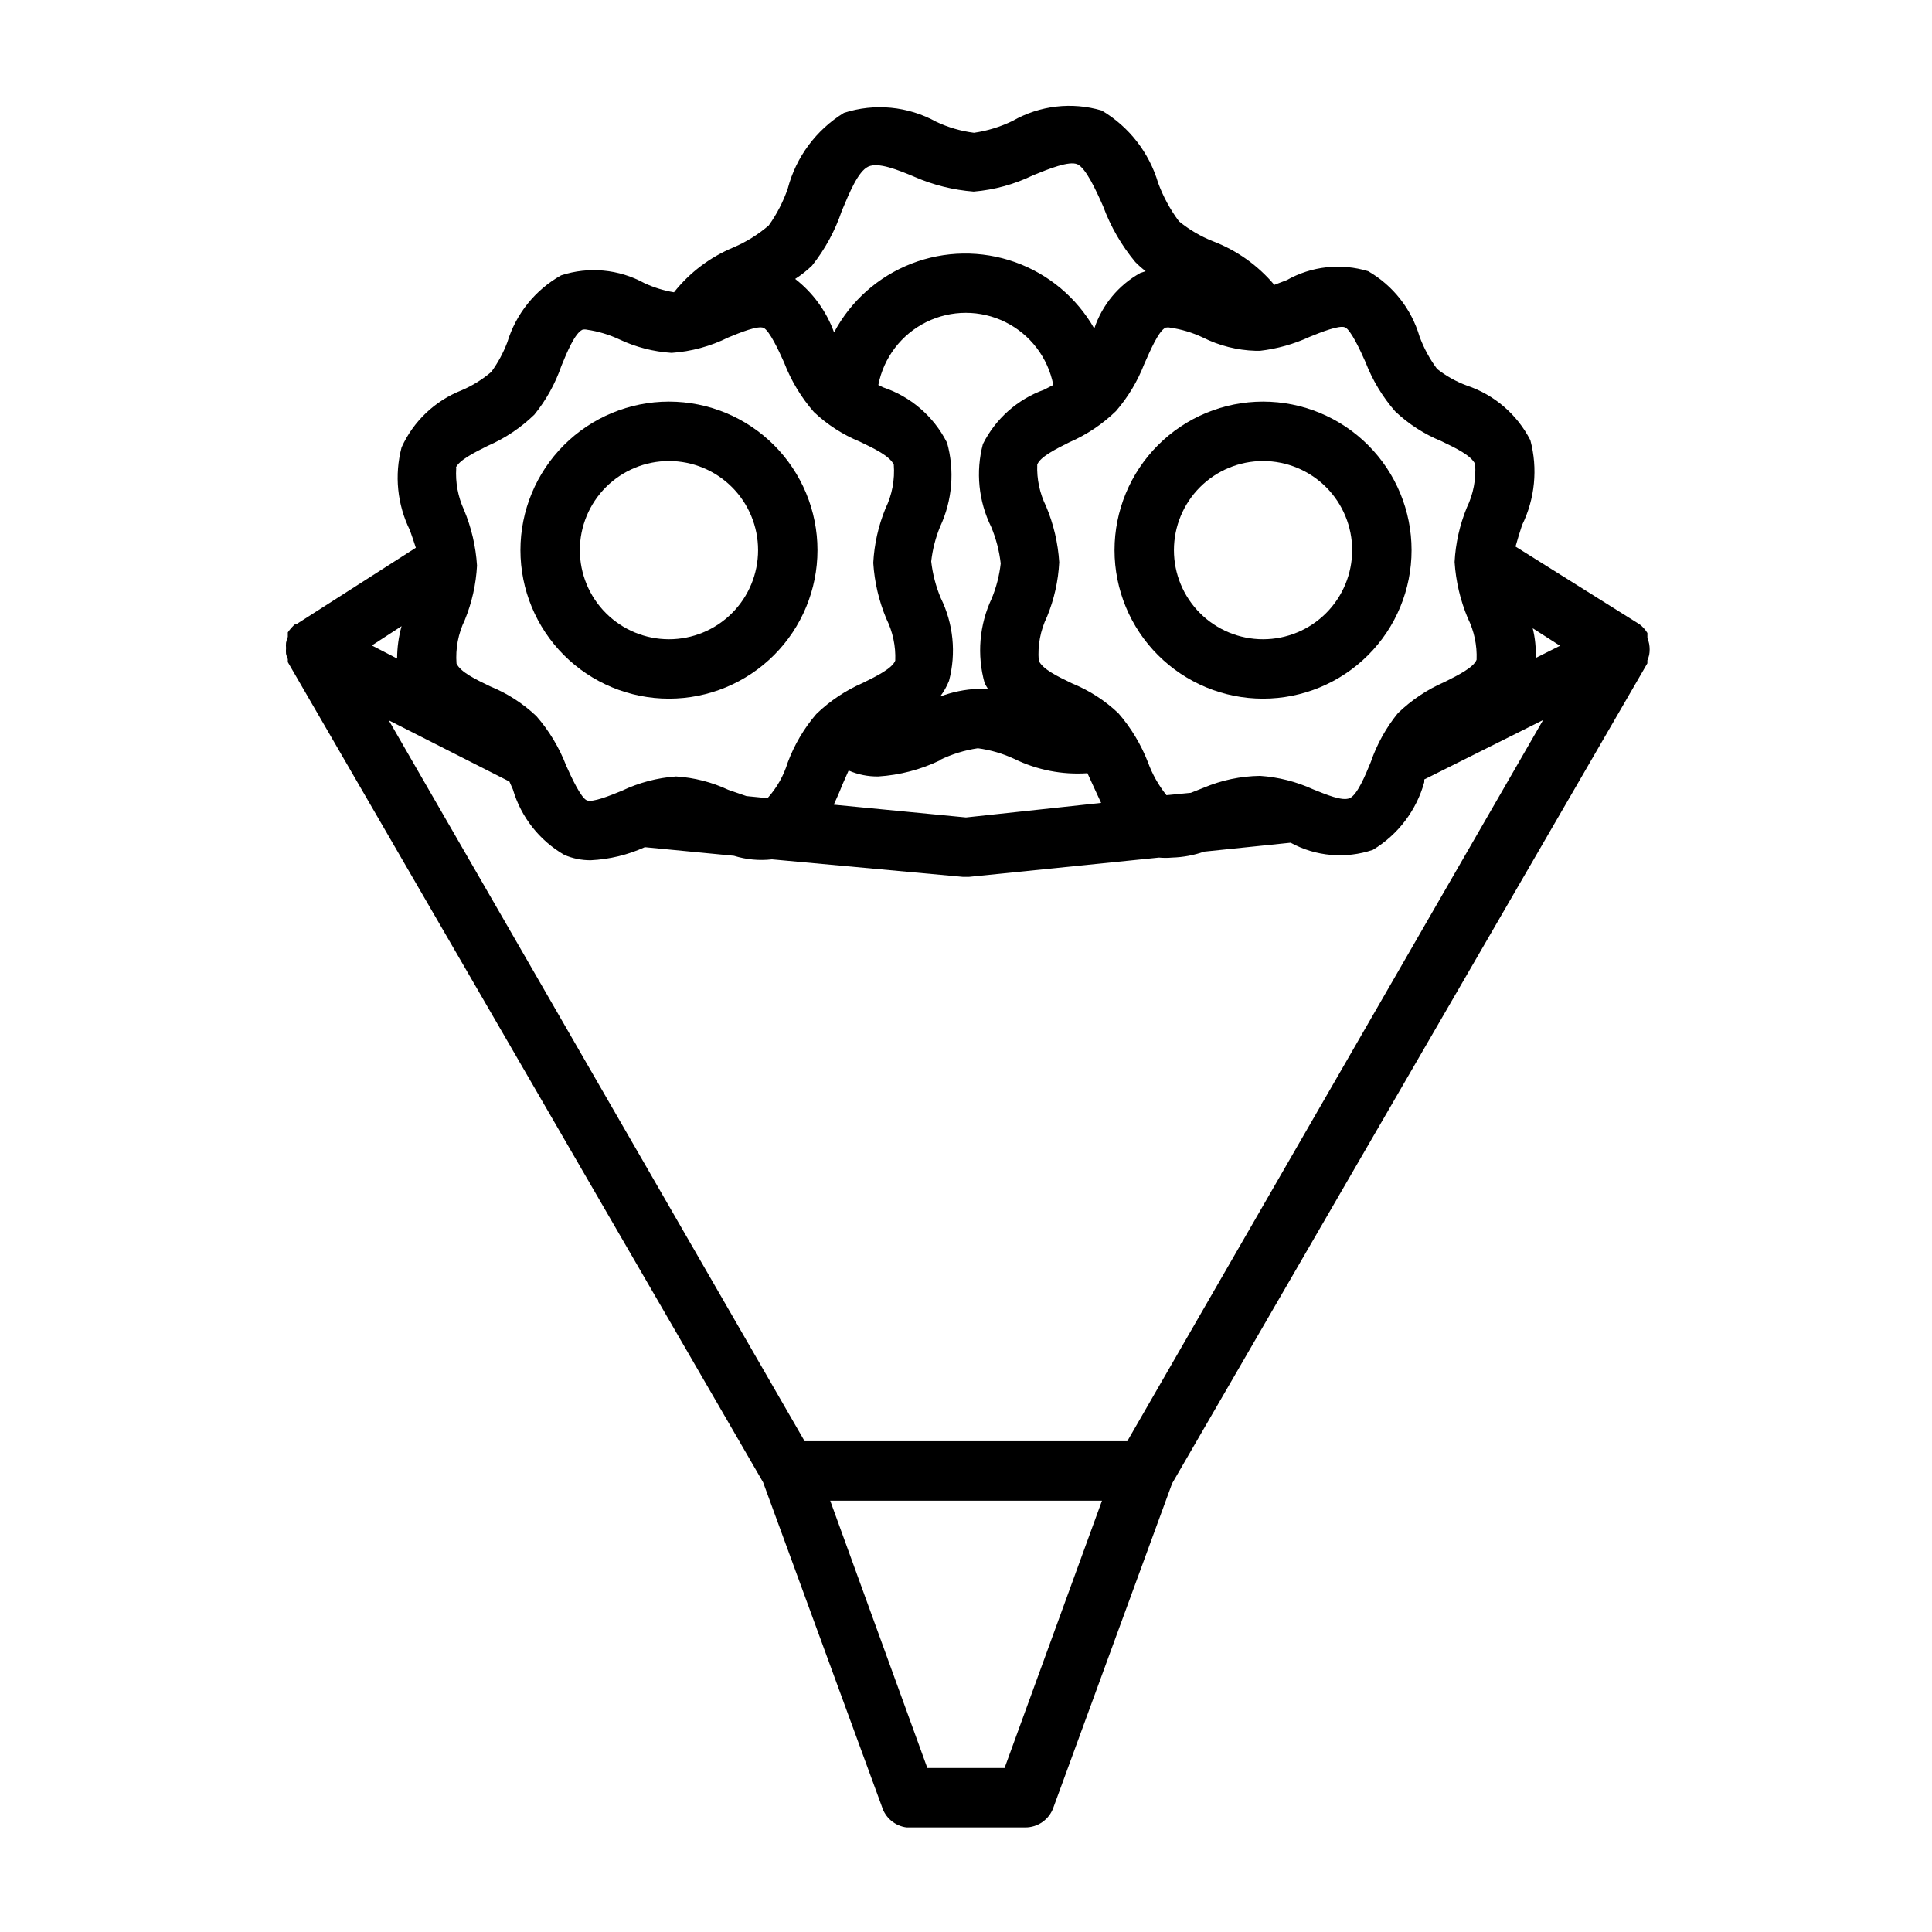
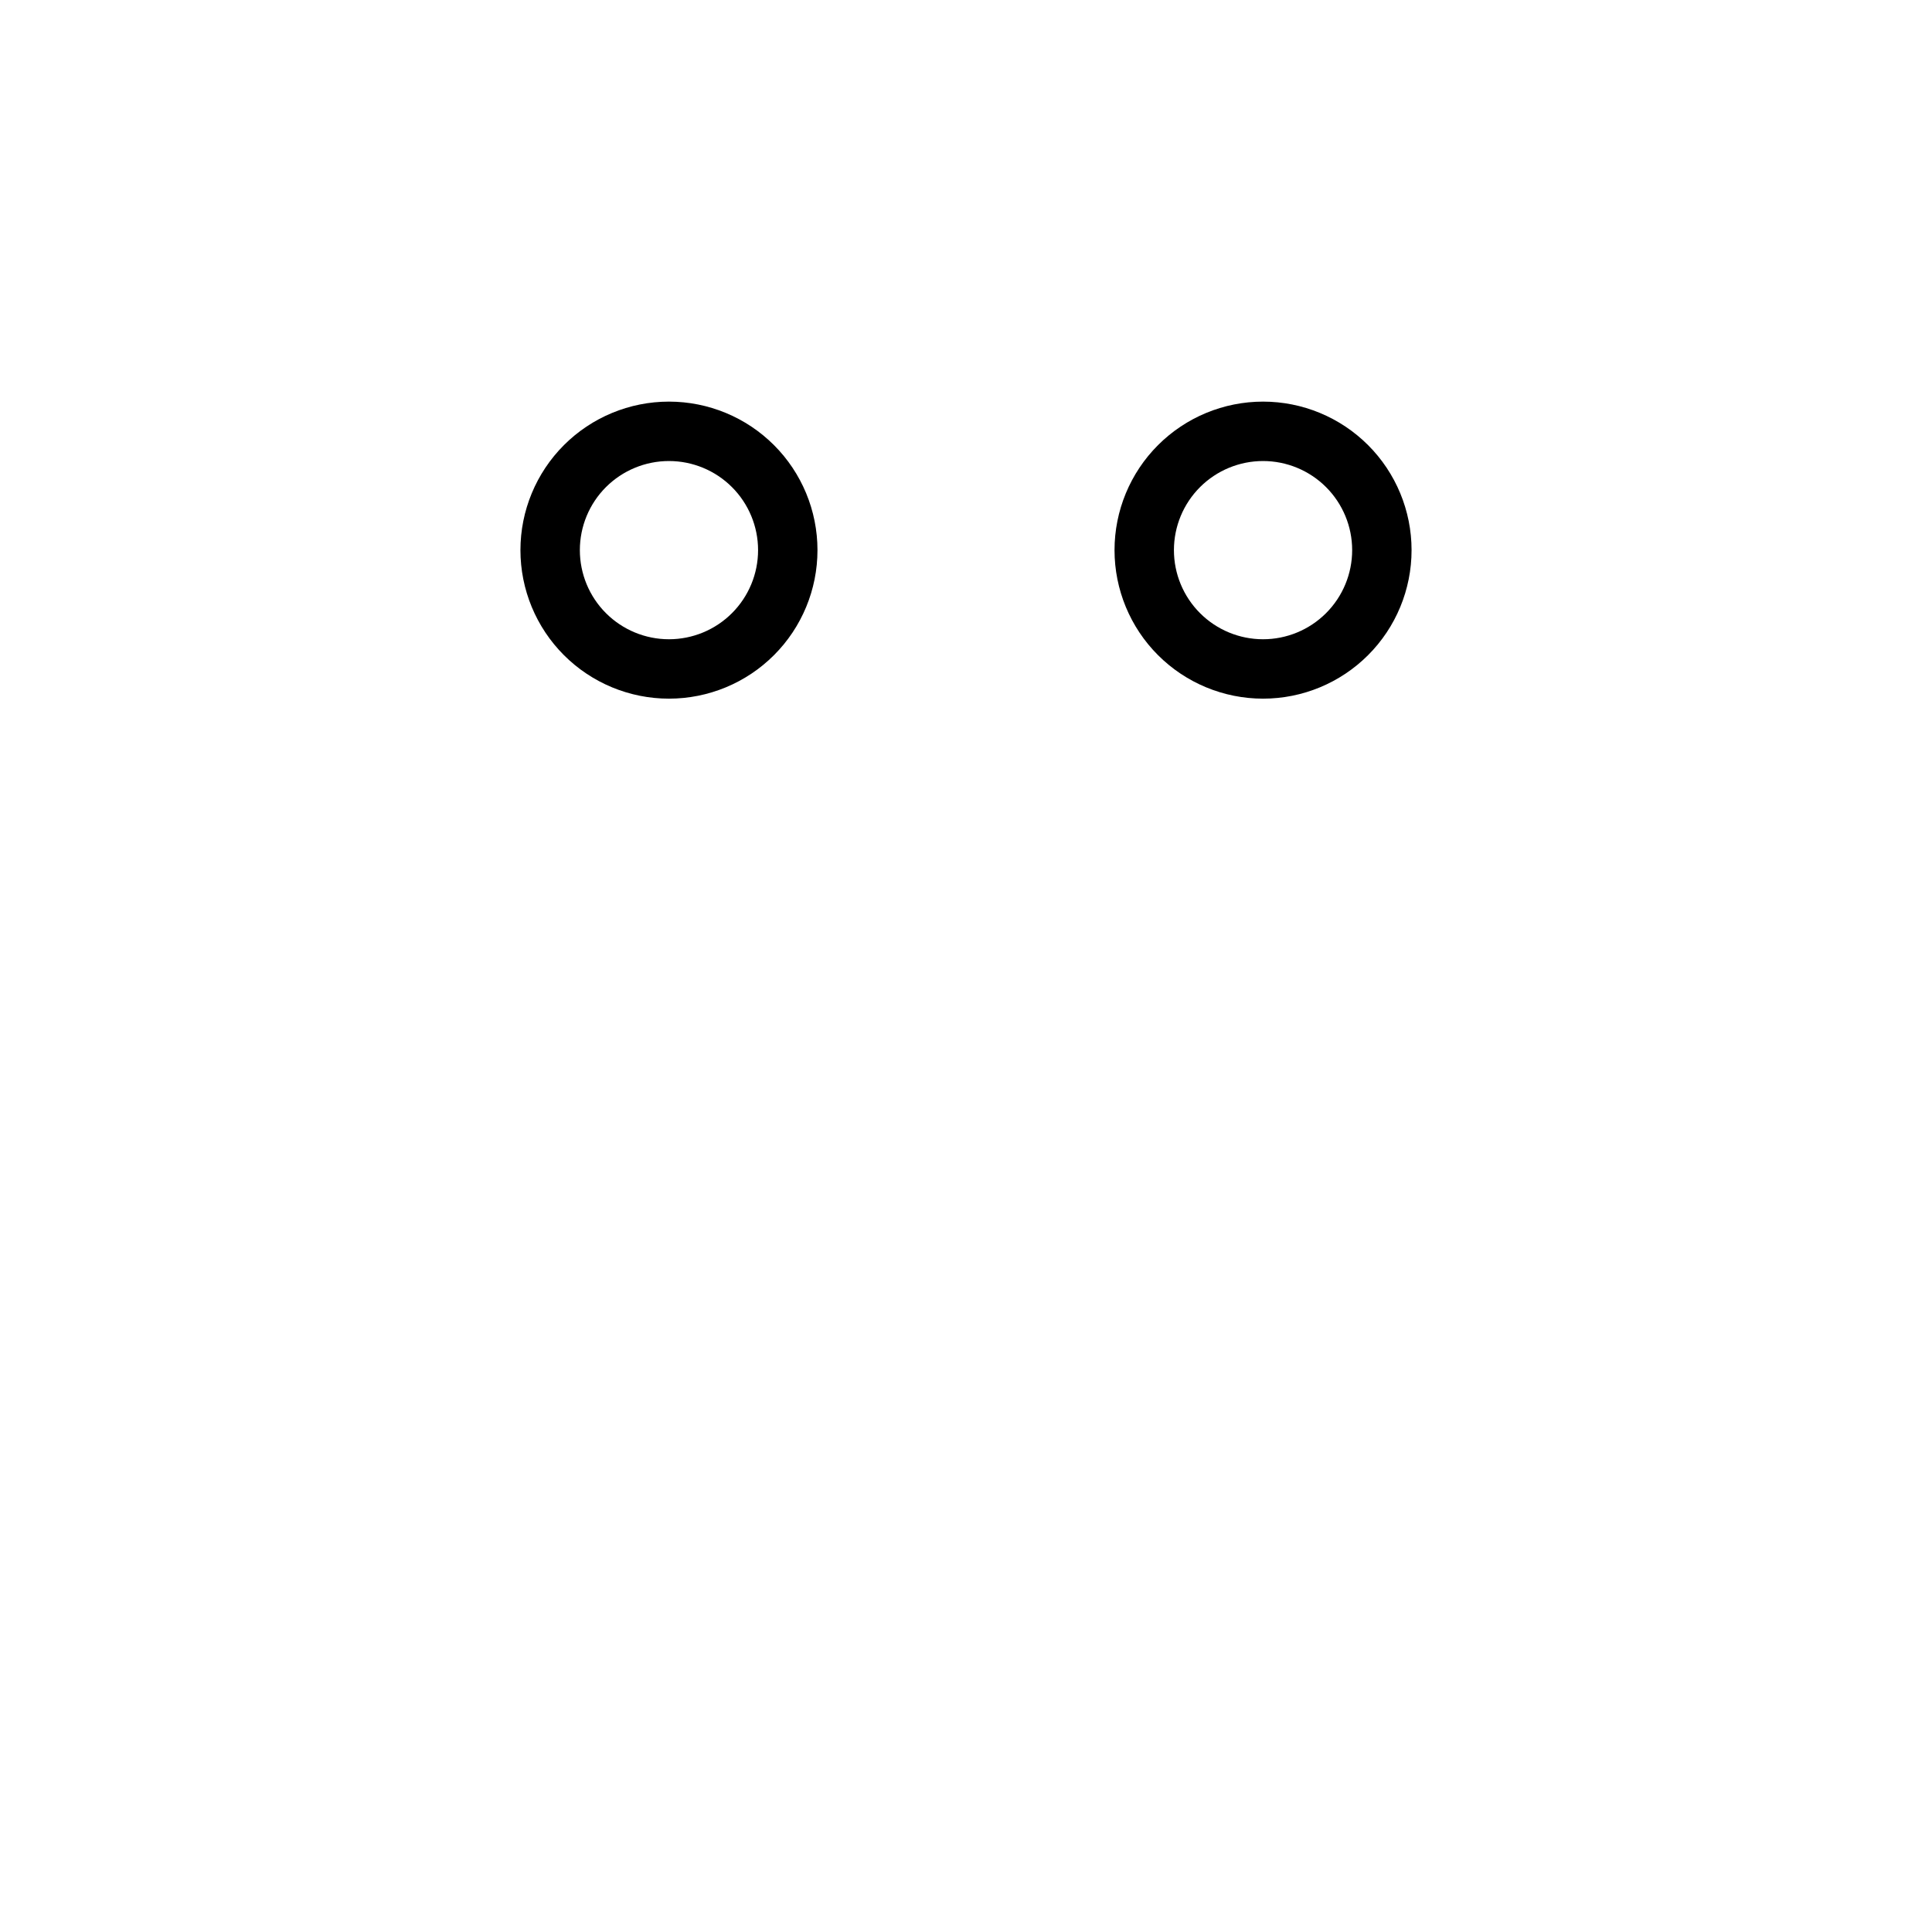
<svg xmlns="http://www.w3.org/2000/svg" fill="#000000" width="800px" height="800px" version="1.1" viewBox="144 144 512 512">
  <g>
-     <path d="m581.05 314.66c-0.102-0.539-0.262-1.066-0.473-1.574 0.02-0.285 0.02-0.574 0-0.863v-0.473c-0.27-0.449-0.586-0.875-0.945-1.262-0.332-0.375-0.703-0.715-1.102-1.023l-32.902-20.625c0.473-1.73 1.102-3.699 1.73-5.668 3.426-6.992 4.211-14.988 2.203-22.512-3.508-6.844-9.555-12.043-16.844-14.484-2.84-1.047-5.496-2.535-7.875-4.41-1.949-2.621-3.516-5.512-4.644-8.578-2.148-7.309-7.023-13.508-13.617-17.32-7.211-2.195-15.004-1.344-21.57 2.363l-3.305 1.258c-4.359-5.18-9.969-9.16-16.297-11.57-3.246-1.285-6.273-3.066-8.973-5.273-2.316-3.102-4.172-6.523-5.512-10.156-2.383-8.062-7.727-14.922-14.957-19.207-7.918-2.336-16.445-1.344-23.613 2.754-3.231 1.574-6.684 2.637-10.234 3.148-3.465-0.438-6.84-1.422-10-2.91-7.481-4.137-16.344-4.992-24.48-2.363-7.359 4.523-12.691 11.715-14.879 20.074-1.203 3.477-2.898 6.766-5.039 9.762-2.805 2.41-5.965 4.375-9.367 5.824-6.172 2.562-11.59 6.652-15.742 11.887-2.723-0.453-5.371-1.273-7.871-2.441-6.75-3.695-14.73-4.438-22.043-2.047-6.856 3.848-11.961 10.191-14.25 17.715-1.055 2.801-2.484 5.449-4.25 7.871-2.359 2.019-5.016 3.664-7.871 4.879-7.062 2.781-12.766 8.203-15.902 15.117-1.938 7.344-1.156 15.145 2.203 21.961 0.551 1.574 1.102 3.148 1.574 4.644l-31.488 20.152h-0.395 0.004c-0.785 0.664-1.473 1.434-2.047 2.281v0.395c-0.016 0.262-0.016 0.527 0 0.789-0.215 0.508-0.371 1.035-0.473 1.574-0.043 0.469-0.043 0.945 0 1.418-0.047 0.496-0.047 0.996 0 1.492 0.113 0.488 0.27 0.961 0.473 1.418-0.016 0.262-0.016 0.527 0 0.789l125.95 217.35 31.488 85.961h-0.004c0.906 2.961 3.465 5.117 6.535 5.512h31.488c3.316-0.004 6.273-2.082 7.398-5.199l31.488-85.961 125.95-217.35c0.016-0.262 0.016-0.523 0-0.785 0.203-0.457 0.359-0.93 0.473-1.418 0.172-0.965 0.172-1.949 0-2.914zm-128.16-83.836c0.391-0.082 0.793-0.082 1.18 0 3 0.434 5.918 1.309 8.66 2.598 4.356 2.191 9.141 3.402 14.012 3.543h1.18c4.551-0.531 8.988-1.777 13.148-3.699 3.07-1.258 7.871-3.148 9.367-2.519 1.496 0.629 3.938 5.824 5.434 9.211 1.84 4.781 4.504 9.203 7.871 13.066 3.543 3.359 7.68 6.027 12.199 7.871 3.938 1.891 7.871 3.777 8.973 6.062h0.004c0.301 3.984-0.461 7.977-2.203 11.57-1.879 4.59-2.973 9.457-3.231 14.406 0.328 5.094 1.5 10.094 3.465 14.801 1.707 3.441 2.519 7.262 2.363 11.102-0.789 2.047-4.879 4.094-8.5 5.902h-0.004c-4.582 1.988-8.77 4.789-12.359 8.266-3.125 3.852-5.551 8.219-7.164 12.91-1.496 3.699-3.621 8.738-5.59 9.605-1.969 0.867-6.219-0.945-9.762-2.363h0.004c-4.418-2.019-9.168-3.219-14.016-3.543-5.141 0.074-10.219 1.145-14.953 3.148l-3.387 1.34-6.453 0.629h-0.004c-2.086-2.602-3.734-5.527-4.879-8.66-1.848-4.777-4.508-9.199-7.871-13.066-3.543-3.359-7.684-6.027-12.203-7.871-3.938-1.891-7.871-3.777-8.895-6.062-0.316-4.012 0.445-8.031 2.203-11.652 1.883-4.582 2.973-9.453 3.227-14.402-0.316-5.094-1.488-10.098-3.461-14.801-1.707-3.445-2.519-7.262-2.363-11.102 0.789-2.047 4.879-4.094 8.5-5.902h0.004c4.582-1.988 8.77-4.789 12.359-8.266 3.188-3.688 5.715-7.894 7.477-12.438 1.652-3.699 3.777-8.738 5.668-9.684zm-58.016 30.309c-3.508-6.844-9.555-12.043-16.848-14.484l-1.258-0.629c1.402-7.234 6.102-13.398 12.703-16.664 6.606-3.269 14.352-3.269 20.957 0 6.602 3.266 11.301 9.43 12.703 16.664l-2.441 1.258h0.004c-7.055 2.543-12.863 7.699-16.219 14.406-1.938 7.348-1.156 15.148 2.207 21.961 1.293 3.094 2.141 6.352 2.516 9.684-0.355 3.164-1.148 6.266-2.359 9.211-3.32 7.031-3.992 15.027-1.891 22.516 0.266 0.512 0.555 1.012 0.867 1.492h-2.676c-3.422 0.145-6.797 0.836-10 2.047 0.973-1.277 1.766-2.68 2.363-4.172 1.938-7.348 1.156-15.145-2.203-21.961-1.293-3.094-2.141-6.352-2.519-9.684 0.352-3.164 1.148-6.266 2.359-9.211 3.258-6.996 3.902-14.926 1.812-22.355zm-1.891 84.309c3.203-1.566 6.629-2.629 10.156-3.148 3.352 0.445 6.617 1.402 9.68 2.832 6.016 2.938 12.691 4.238 19.367 3.781l1.73 3.777 1.891 4.094-35.816 3.856-35.031-3.387c0.789-1.73 1.574-3.465 2.203-5.117l1.73-3.938v0.004c2.484 1.082 5.168 1.617 7.875 1.574 5.652-0.359 11.184-1.805 16.293-4.25zm-33.77-131.07c3.441-4.336 6.106-9.234 7.871-14.484 2.047-4.879 4.328-10.469 7.008-11.73 2.676-1.258 7.871 0.867 12.203 2.676l-0.004 0.004c4.992 2.184 10.312 3.512 15.746 3.934 5.469-0.457 10.809-1.926 15.742-4.328 4.25-1.73 9.523-3.856 11.73-2.914 2.203 0.945 4.879 6.691 6.848 11.18 1.98 5.352 4.856 10.332 8.5 14.719 0.859 0.883 1.781 1.695 2.758 2.441l-1.418 0.473c-5.766 3.207-10.117 8.461-12.203 14.723-4.672-8.203-12.137-14.449-21.031-17.609-8.895-3.156-18.629-3.012-27.426 0.41-8.797 3.418-16.074 9.887-20.5 18.223-2.027-5.606-5.602-10.52-10.312-14.172 1.609-1.027 3.113-2.215 4.488-3.543zm-94.465 53.688c0.789-2.047 4.879-4.094 8.5-5.902 4.586-1.988 8.773-4.789 12.359-8.266 3.125-3.852 5.551-8.223 7.164-12.91 1.496-3.699 3.621-8.738 5.59-9.605 0.387-0.086 0.793-0.086 1.18 0 3 0.434 5.918 1.309 8.66 2.598 4.328 2.035 9.004 3.234 13.777 3.543 5.231-0.359 10.34-1.754 15.035-4.094 3.07-1.258 7.871-3.227 9.367-2.519s3.938 5.824 5.434 9.211h-0.004c1.848 4.781 4.512 9.203 7.875 13.066 3.543 3.359 7.68 6.027 12.199 7.875 3.938 1.891 7.871 3.777 8.973 6.062l0.004-0.004c0.312 4.012-0.445 8.035-2.207 11.652-1.879 4.586-2.969 9.457-3.227 14.406 0.32 5.09 1.492 10.094 3.465 14.797 1.703 3.445 2.516 7.262 2.359 11.102-0.789 2.047-4.879 4.094-8.582 5.902h0.004c-4.582 1.992-8.77 4.793-12.359 8.266-3.254 3.801-5.812 8.145-7.559 12.832-1.07 3.504-2.894 6.731-5.352 9.449l-5.59-0.551-4.801-1.656c-4.356-2.039-9.055-3.242-13.855-3.543-4.969 0.355-9.828 1.637-14.328 3.781-3.07 1.258-7.871 3.227-9.367 2.519s-3.938-5.824-5.434-9.211h0.004c-1.844-4.781-4.508-9.207-7.875-13.07-3.543-3.356-7.68-6.027-12.199-7.871-3.938-1.891-7.871-3.777-8.973-6.062h-0.004c-0.301-3.981 0.461-7.977 2.207-11.57 1.875-4.586 2.969-9.457 3.227-14.406-0.32-5.09-1.492-10.094-3.465-14.797-1.582-3.449-2.285-7.234-2.047-11.023zm-14.328 41.879c-0.773 2.797-1.172 5.684-1.18 8.582l-6.691-3.465zm159.8 302.6h-20.465l-25.742-70.848h72.027zm32.512-86.594h-85.488l-110.21-191.05 31.961 16.215 0.945 2.125-0.004 0.004c2.148 7.309 7.027 13.508 13.621 17.32 2.211 0.949 4.598 1.434 7.004 1.414 4.953-0.242 9.812-1.414 14.328-3.461l23.617 2.281c3.254 1.008 6.688 1.332 10.074 0.945l50.617 4.644h1.574l50.383-5.117c1.152 0.109 2.309 0.109 3.461 0 2.898-0.078 5.769-0.609 8.504-1.574l22.906-2.363c6.684 3.652 14.594 4.336 21.805 1.891 6.668-4.023 11.539-10.445 13.621-17.949v-0.707l31.488-15.742zm108.24-207.58c0.117-2.648-0.148-5.301-0.789-7.875l7.242 4.644z" />
    <path d="m321.28 329.15c10.441 0 20.453-4.144 27.832-11.527 7.383-7.379 11.527-17.391 11.527-27.832 0-10.438-4.144-20.449-11.527-27.832-7.379-7.379-17.391-11.527-27.832-11.527-10.438 0-20.449 4.148-27.832 11.527-7.379 7.383-11.527 17.395-11.527 27.832 0 10.441 4.148 20.453 11.527 27.832 7.383 7.383 17.395 11.527 27.832 11.527zm0-62.977v0.004c6.266 0 12.27 2.488 16.699 6.914 4.43 4.43 6.918 10.438 6.918 16.699 0 6.266-2.488 12.27-6.918 16.699-4.43 4.43-10.434 6.918-16.699 6.918-6.262 0-12.27-2.488-16.699-6.918-4.43-4.43-6.914-10.434-6.914-16.699 0-6.262 2.484-12.27 6.914-16.699 4.43-4.426 10.438-6.914 16.699-6.914z" />
    <path d="m478.72 329.15c10.438 0 20.449-4.144 27.832-11.527 7.383-7.379 11.527-17.391 11.527-27.832 0-10.438-4.144-20.449-11.527-27.832-7.383-7.379-17.395-11.527-27.832-11.527s-20.449 4.148-27.832 11.527c-7.383 7.383-11.527 17.395-11.527 27.832 0 10.441 4.144 20.453 11.527 27.832 7.383 7.383 17.395 11.527 27.832 11.527zm0-62.977v0.004c6.262 0 12.27 2.488 16.699 6.914 4.43 4.43 6.918 10.438 6.918 16.699 0 6.266-2.488 12.27-6.918 16.699-4.43 4.43-10.438 6.918-16.699 6.918s-12.27-2.488-16.699-6.918c-4.43-4.43-6.918-10.434-6.918-16.699 0-6.262 2.488-12.27 6.918-16.699 4.43-4.426 10.438-6.914 16.699-6.914z" />
  </g>
</svg>